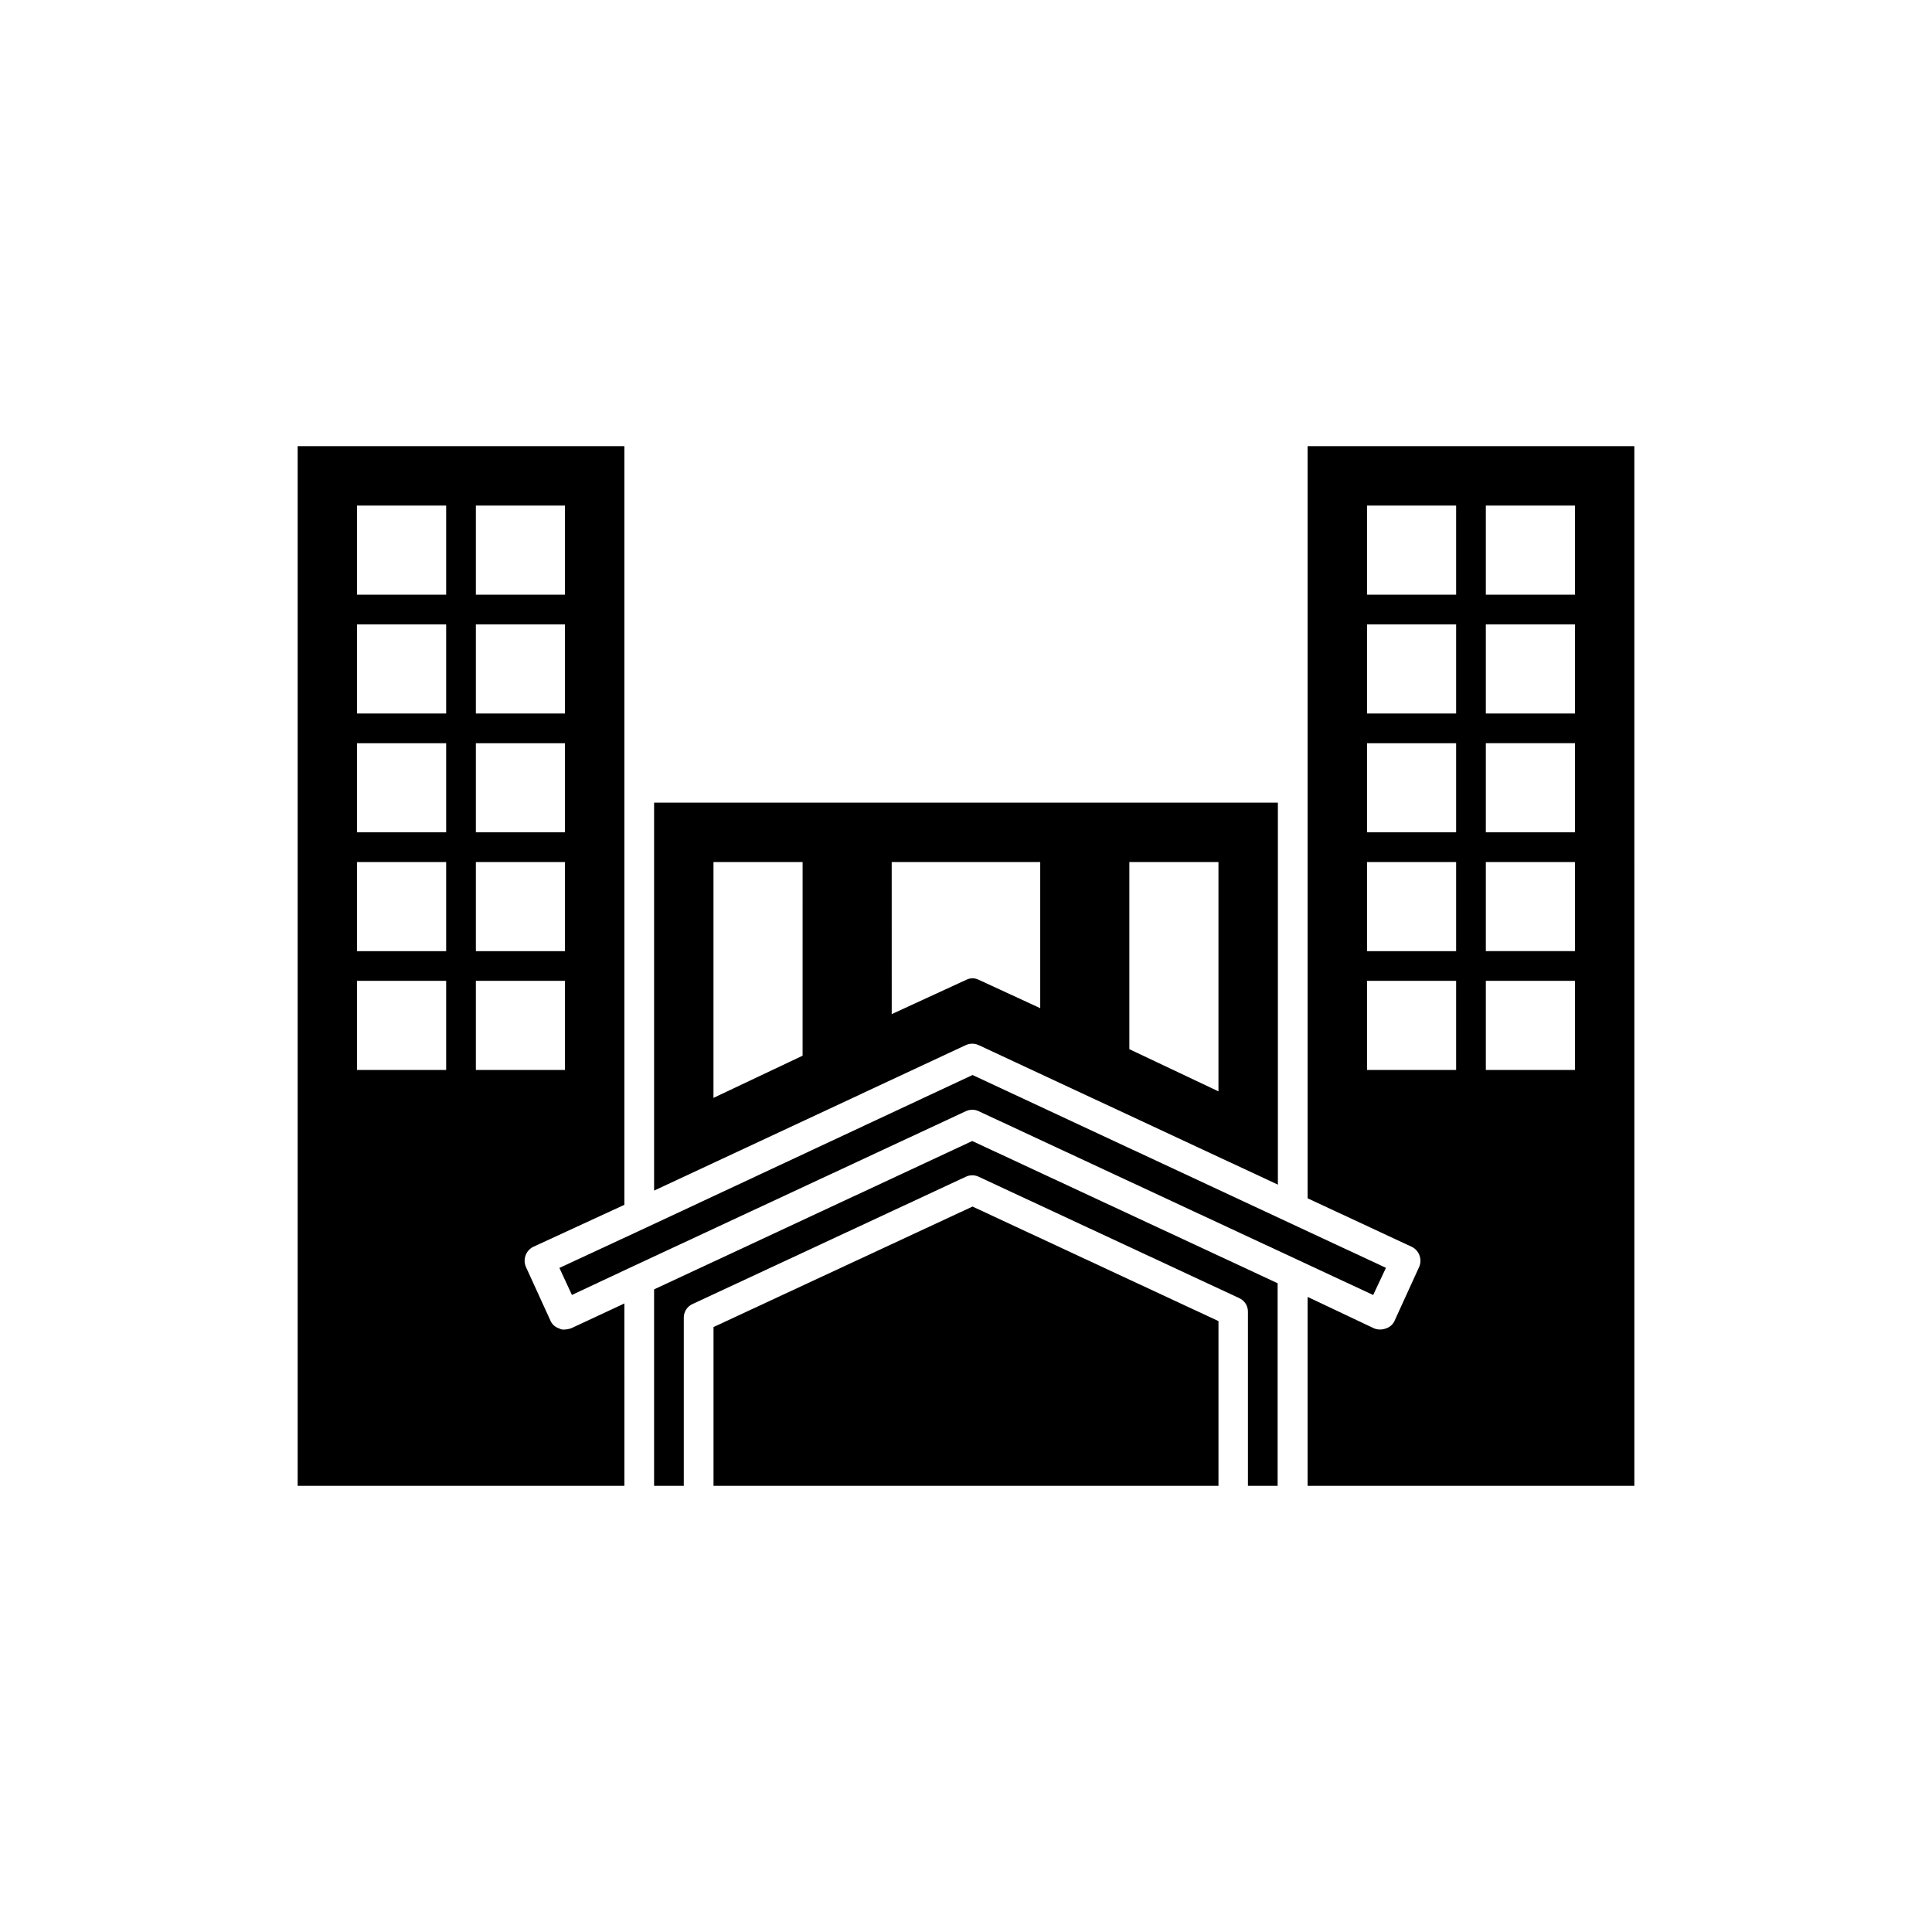
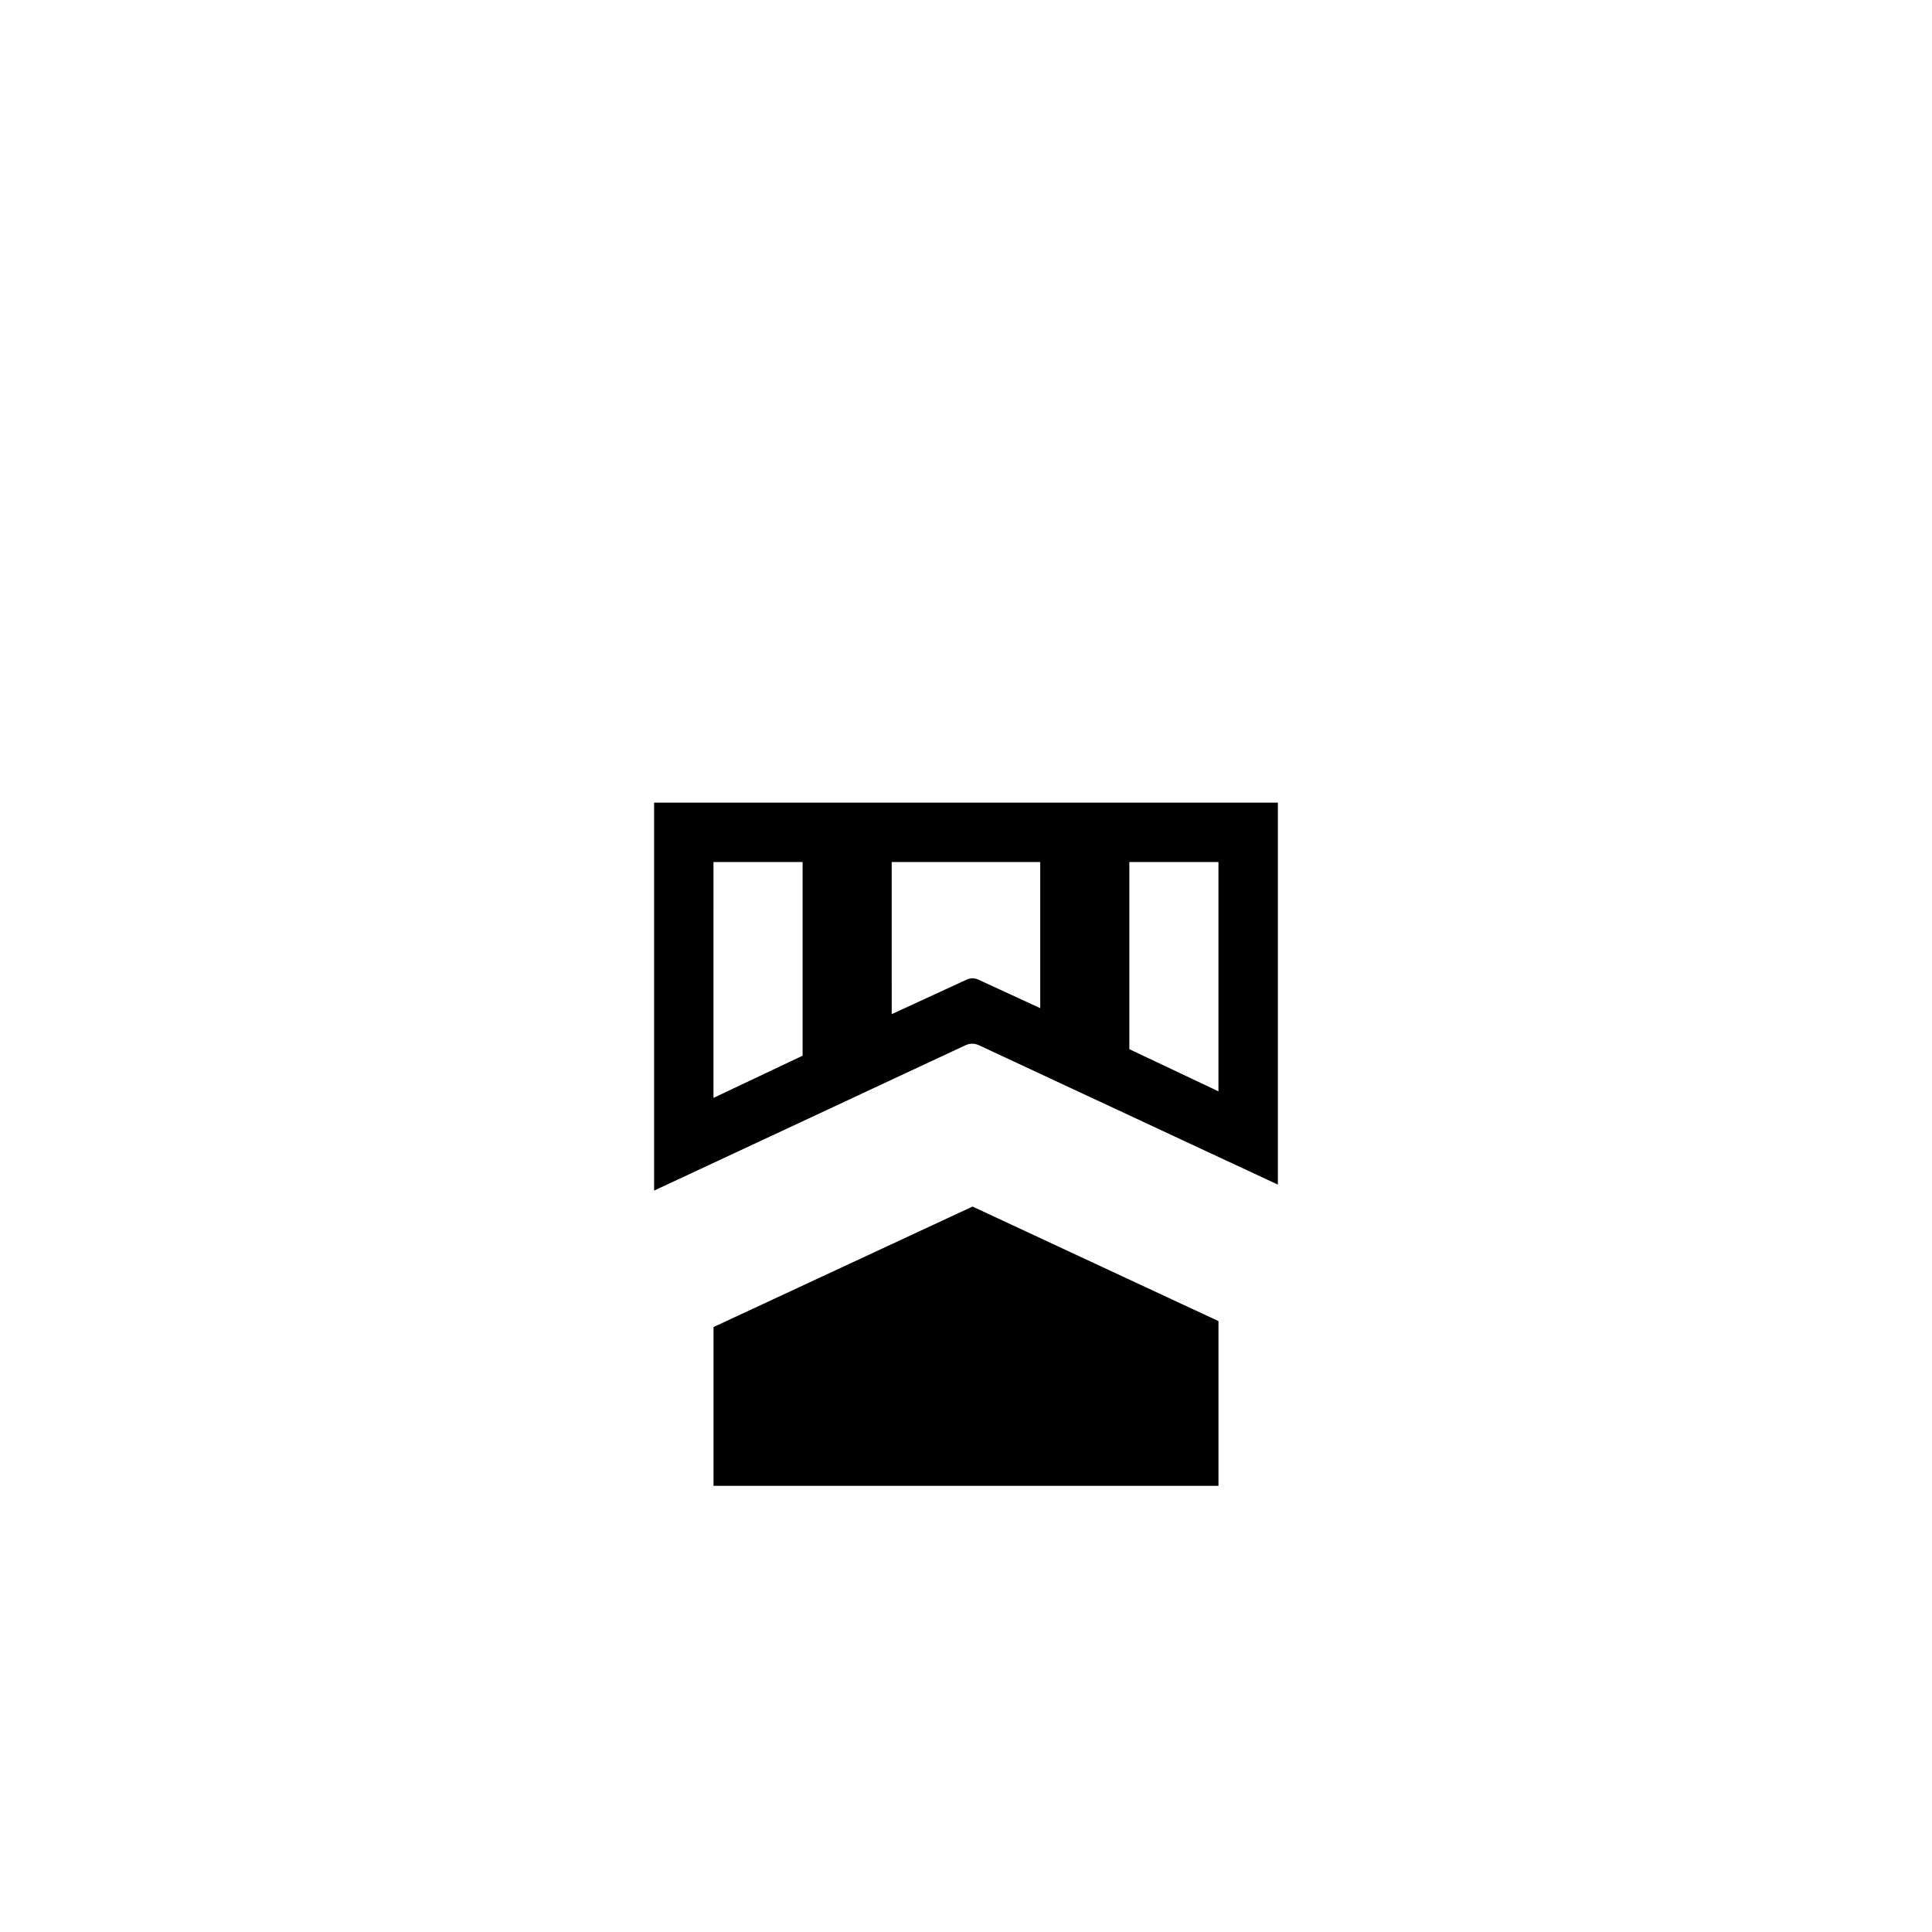
<svg xmlns="http://www.w3.org/2000/svg" fill="#000000" width="800px" height="800px" version="1.1" viewBox="144 144 512 512">
  <g>
-     <path d="m511.29 479.99-109.56-51.102-86.594 40.492-22.891 10.629 3.32 7.164 16.246-7.621 88.188-41.094c0.523-0.234 1.094-0.359 1.668-0.363 0.57 0.004 1.133 0.125 1.652 0.363l84.859 39.535 19.727 9.195z" />
-     <path d="m293.57 496.35c-0.496 0.047-0.992-0.062-1.418-0.312-0.961-0.309-1.758-0.988-2.203-1.891l-6.613-14.484c-0.797-1.961 0.02-4.203 1.887-5.195l24.246-11.18v-201.05h-86.59v275.52h86.594l-0.004-48.332-14.168 6.613c-0.562 0.18-1.145 0.285-1.73 0.312zm-23.461-218.37h23.617v23.617h-23.617zm0 31.488h23.617v23.617h-23.617zm0 31.488h23.617v23.617h-23.617zm0 31.488h23.617v23.617h-23.617zm-7.871 55.105h-23.617v-23.617h23.617zm0-31.488h-23.617v-23.617h23.617zm0-31.488h-23.617v-23.617h23.617zm0-31.488h-23.617v-23.617h23.617zm0-31.488h-23.617v-23.617h23.617zm7.871 102.34h23.617v23.617h-23.617z" />
-     <path d="m317.34 485.7v52.062h7.871v-44.602c-0.004-1.531 0.891-2.922 2.281-3.559l72.504-33.77c1.051-0.488 2.266-0.488 3.32 0l69.117 32.195c1.391 0.637 2.285 2.027 2.281 3.559v46.176h7.871v-53.688l-80.926-37.691z" />
    <path d="m333.09 495.68v42.082h133.82v-43.656l-65.18-30.355z" />
-     <path d="m490.53 262.24v199.32l27.711 12.91h-0.004c1.871 0.992 2.688 3.234 1.891 5.195l-6.613 14.484c-0.445 0.902-1.242 1.582-2.203 1.891-1.012 0.391-2.137 0.391-3.148 0l-17.633-8.344v50.066h86.594l-0.004-275.52zm39.359 165.31h-23.617v-23.617h23.617zm0-31.488h-23.617v-23.617h23.617zm0-31.488h-23.617v-23.617h23.617zm0-31.488h-23.617v-23.617h23.617zm0-31.488h-23.617v-23.617h23.617zm31.488 125.95h-23.617v-23.617h23.617zm0-31.488h-23.617v-23.617h23.617zm0-31.488h-23.617v-23.617h23.617zm0-31.488h-23.617v-23.617h23.617zm0-31.488h-23.617v-23.617h23.617z" />
    <path d="m403.3 420.94 79.352 37v-101.23h-165.31v102.81l82.656-38.574c1.051-0.473 2.254-0.473 3.305 0zm39.988-48.492h23.617v60.773l-23.617-11.18zm-86.594 51.324-23.617 11.18 0.004-62.504h23.617zm23.617-51.324h39.359v38.73l-16.375-7.559 0.004 0.004c-0.996-0.477-2.152-0.477-3.148 0l-19.836 9.133z" />
  </g>
</svg>